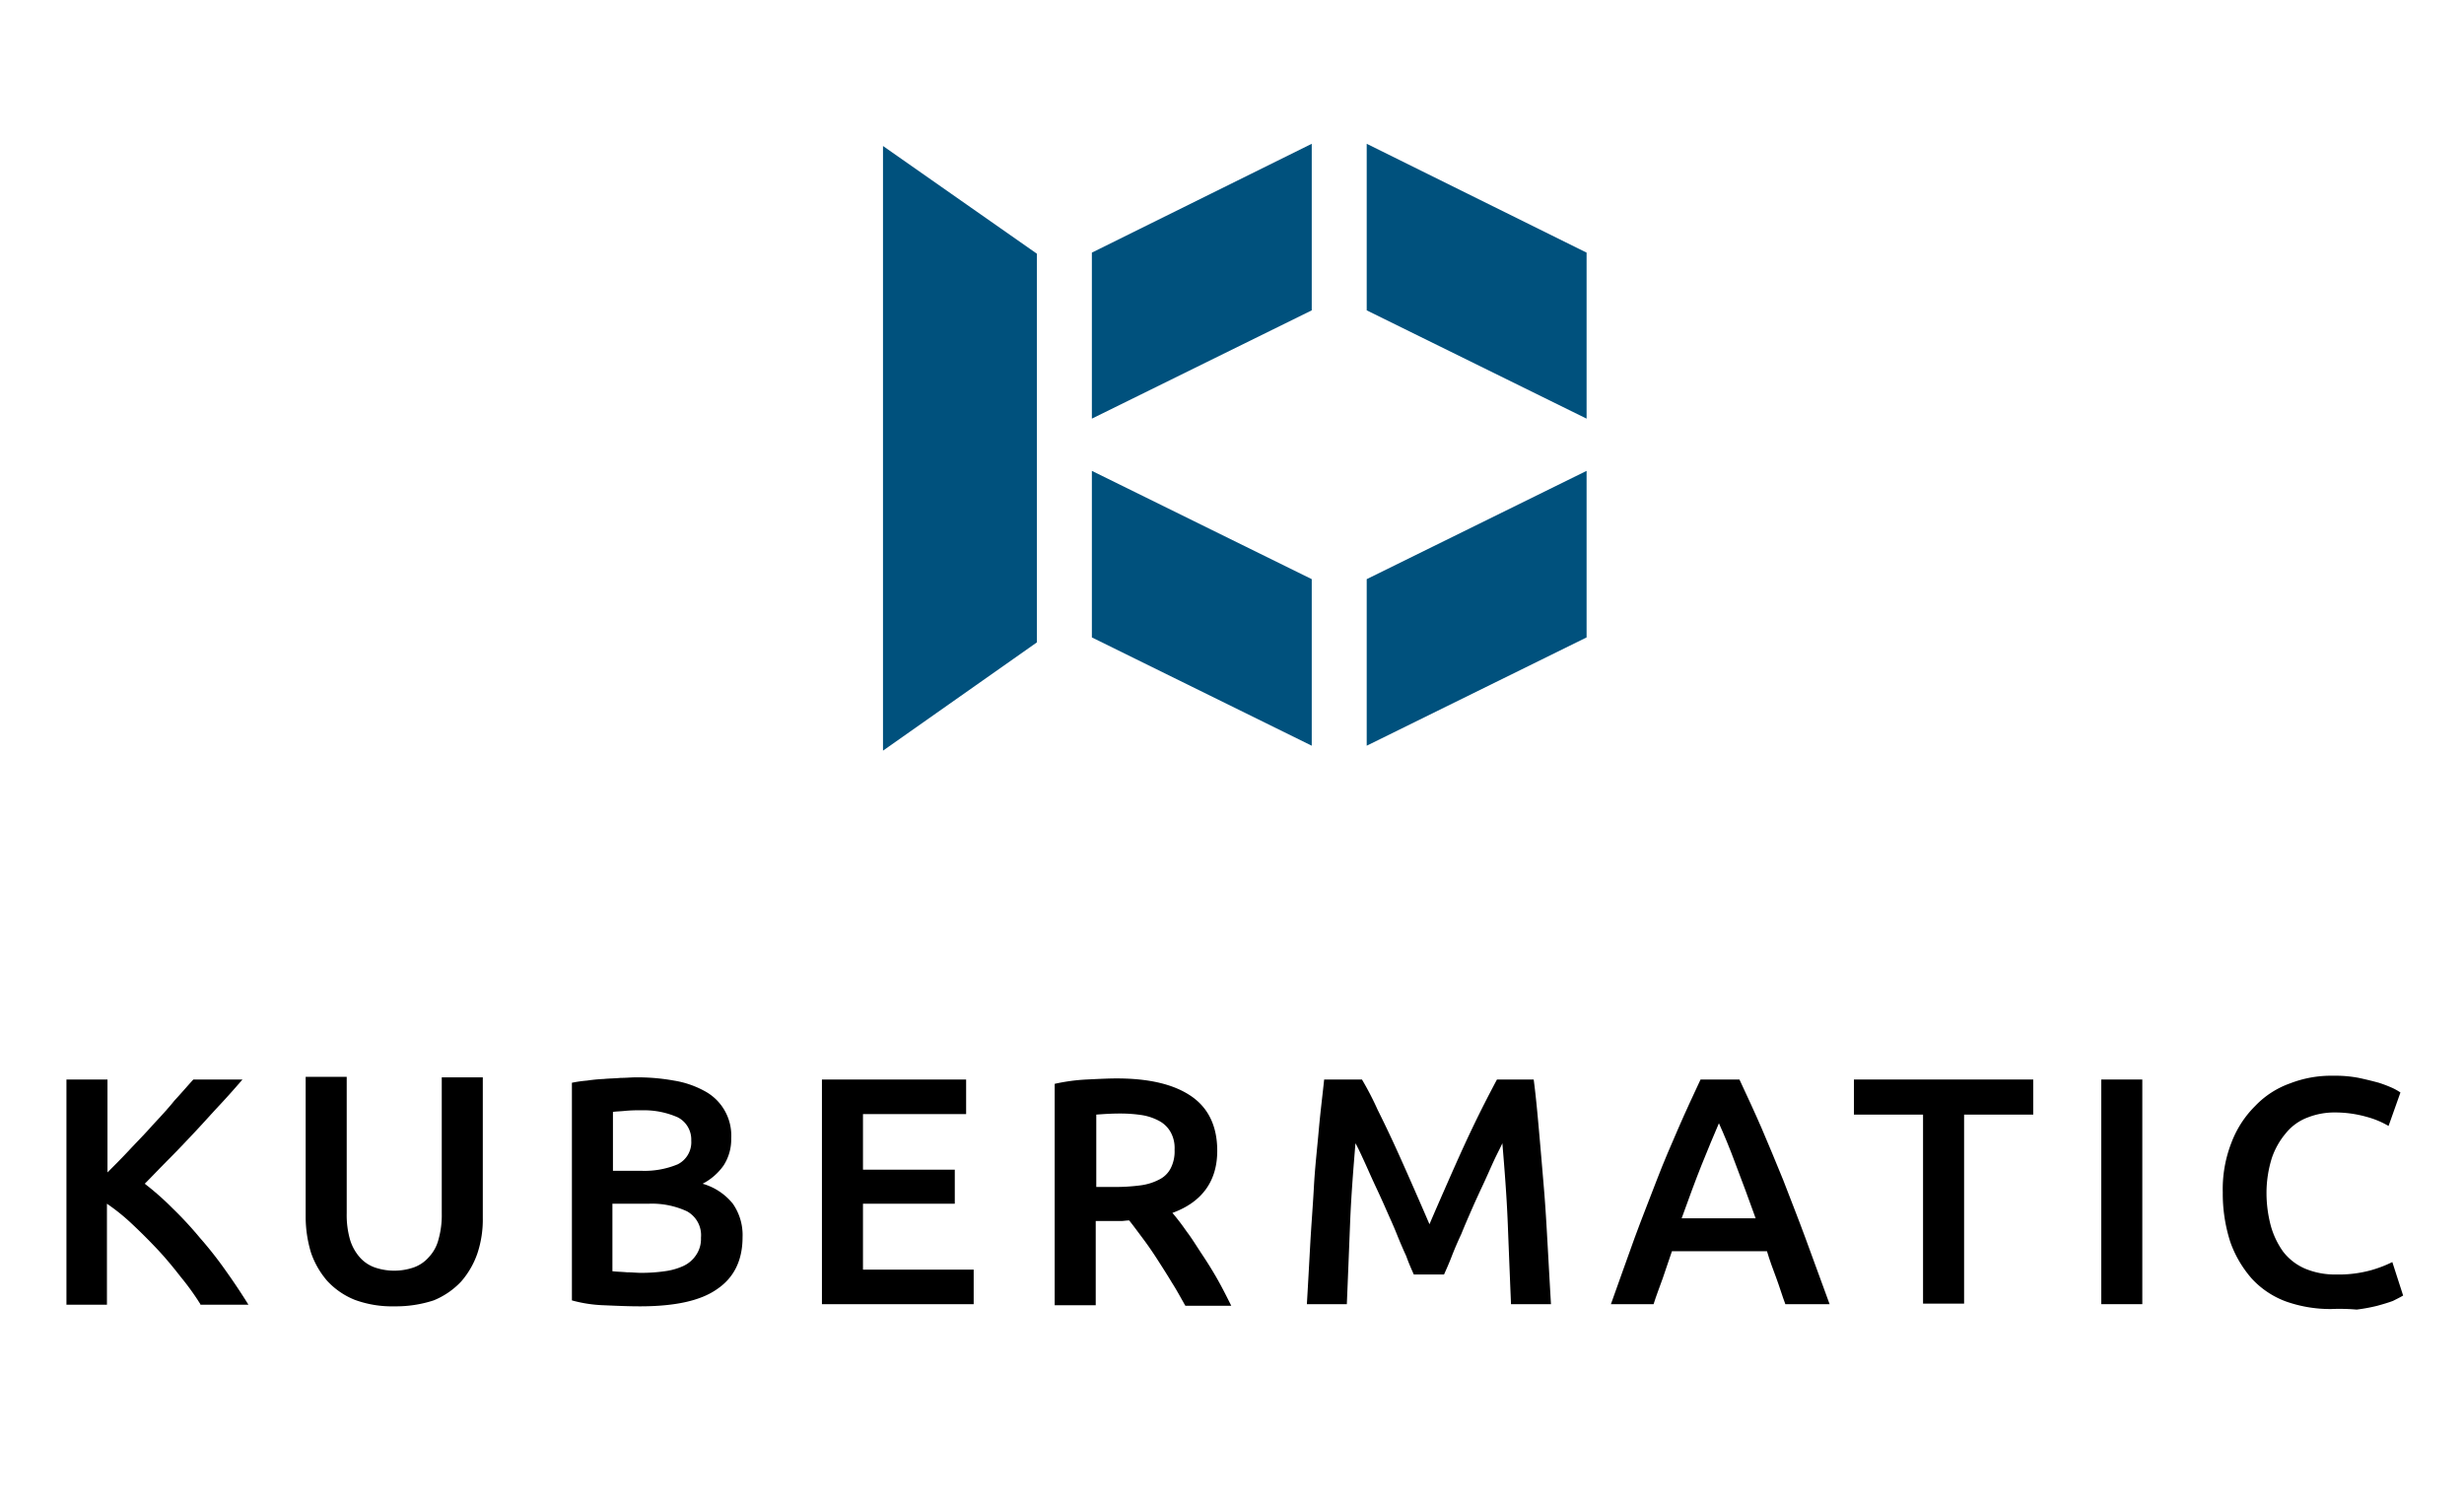
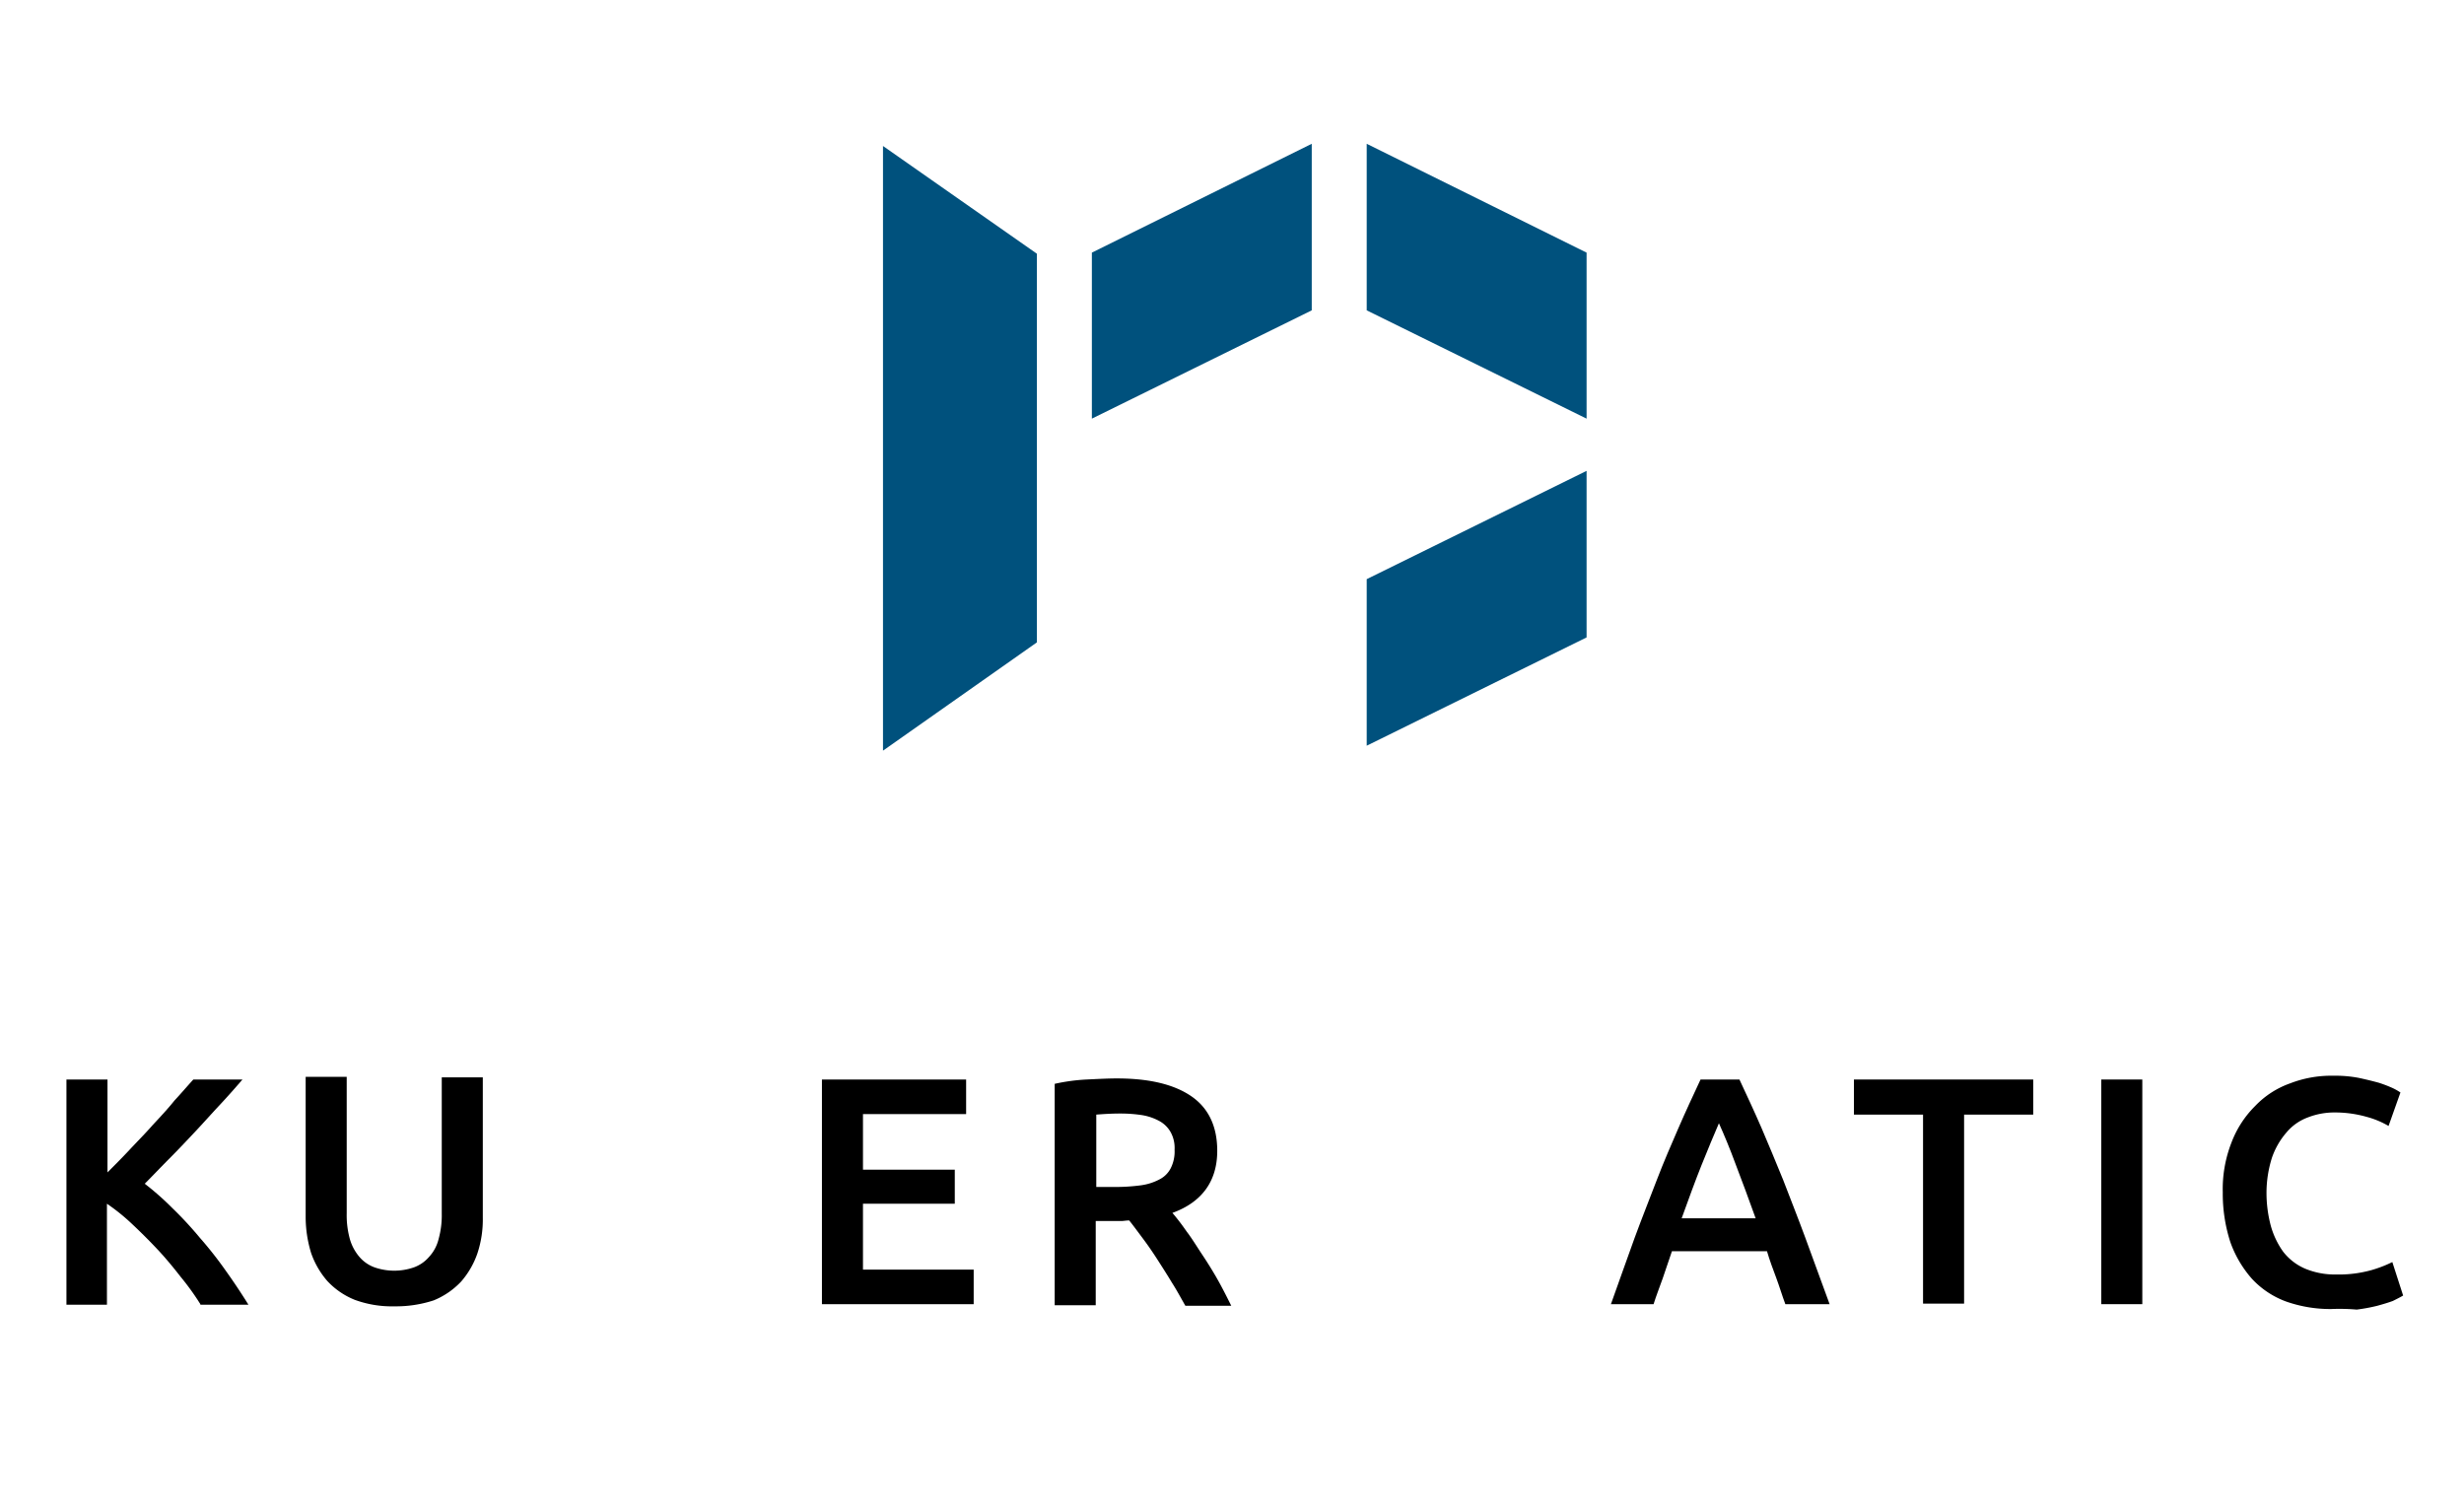
<svg xmlns="http://www.w3.org/2000/svg" id="Layer_1" data-name="Layer 1" viewBox="0 0 400 245">
  <defs>
    <style>.cls-1{fill:#00517d;}</style>
  </defs>
  <polygon class="cls-1" points="212.946 23.342 212.946 50.38 177.252 67.959 177.252 41.01 212.946 23.342" />
  <polygon class="cls-1" points="257.563 41.01 257.563 67.959 221.869 50.38 221.869 23.342 257.563 41.01" />
-   <polygon class="cls-1" points="212.946 94.015 212.946 121.053 177.252 103.474 177.252 76.436 212.946 94.015" />
  <polygon class="cls-1" points="257.563 76.436 257.563 103.474 221.869 121.053 221.869 94.015 257.563 76.436" />
  <polygon class="cls-1" points="168.328 41.188 143.343 23.699 143.343 121.856 168.328 104.277 168.328 41.188" />
  <path d="M32.527,211.709a41.658,41.658,0,0,0-3.156-4.383c-1.227-1.578-2.455-3.068-3.77-4.471s-2.718-2.805-4.12-4.12a32.728,32.728,0,0,0-4.12-3.331v16.394h-6.575V175.24H17.448v15.079c1.14-1.14,2.367-2.367,3.594-3.682s2.542-2.63,3.77-4.033c1.227-1.315,2.455-2.63,3.507-3.945,1.14-1.227,2.104-2.367,3.068-3.419h7.978c-1.14,1.315-2.367,2.718-3.682,4.12s-2.63,2.893-4.033,4.383-2.718,2.893-4.12,4.296-2.718,2.805-4.033,4.12a45.083,45.083,0,0,1,4.471,3.945,59.318,59.318,0,0,1,4.471,4.822,62.731,62.731,0,0,1,4.208,5.348q1.973,2.762,3.682,5.523H32.527Z" />
  <path d="M63.999,212.06a17.474,17.474,0,0,1-6.4-1.052,12.346,12.346,0,0,1-4.471-3.068,13.808,13.808,0,0,1-2.63-4.559,20.02,20.02,0,0,1-.877-5.786V174.801h6.663v22.18a14.483,14.483,0,0,0,.526,4.208,7.69,7.69,0,0,0,1.578,2.893,5.843,5.843,0,0,0,2.455,1.666,9.731,9.731,0,0,0,6.312,0,5.842,5.842,0,0,0,2.455-1.666,6.544,6.544,0,0,0,1.578-2.893,14.483,14.483,0,0,0,.526-4.208V174.889h6.663v22.793a17.42,17.42,0,0,1-.877,5.786,13.808,13.808,0,0,1-2.63,4.559,12.687,12.687,0,0,1-4.471,3.068A19.668,19.668,0,0,1,63.999,212.06Z" />
-   <path d="M103.888,212.06c-1.929,0-3.857-.088-5.874-.175a22.12,22.12,0,0,1-5.172-.789V175.766a20.672,20.672,0,0,1,2.455-.351,25.973,25.973,0,0,1,2.718-.263c.877-.088,1.841-.088,2.718-.175.877,0,1.753-.088,2.542-.088a33.356,33.356,0,0,1,6.137.526,15.407,15.407,0,0,1,4.909,1.666,8.188,8.188,0,0,1,4.383,7.715,7.812,7.812,0,0,1-1.227,4.383,9.478,9.478,0,0,1-3.419,2.981,9.692,9.692,0,0,1,4.909,3.244,8.879,8.879,0,0,1,1.578,5.435c0,3.77-1.403,6.575-4.12,8.416C113.706,211.183,109.498,212.06,103.888,212.06Zm-4.471-22.004H104.063a13.973,13.973,0,0,0,5.961-1.052,4.007,4.007,0,0,0,2.192-3.857,4.051,4.051,0,0,0-2.192-3.77,13.567,13.567,0,0,0-5.786-1.14,25.533,25.533,0,0,0-2.718.088c-.789.088-1.49.088-2.016.175v9.556Zm0,5.172v11.134c.701.088,1.49.088,2.367.175.877,0,1.578.088,2.279.088a26.675,26.675,0,0,0,3.857-.263,10.482,10.482,0,0,0,3.068-.877,4.978,4.978,0,0,0,2.016-1.753,4.624,4.624,0,0,0,.789-2.805,4.423,4.423,0,0,0-2.279-4.296,13.505,13.505,0,0,0-6.224-1.227H99.417Z" />
  <path d="M133.431,211.709V175.24h23.407v5.611h-16.744v9.03h14.903v5.523H140.094V206.098h17.972V211.709Z" />
  <path d="M181.298,175.064q7.89,0,12.098,2.893c2.805,1.929,4.208,4.909,4.208,8.854,0,4.909-2.455,8.328-7.276,10.082a36.68,36.68,0,0,1,2.279,2.981c.877,1.14,1.666,2.455,2.542,3.77s1.753,2.718,2.542,4.12,1.49,2.805,2.192,4.208h-7.452c-.701-1.227-1.403-2.542-2.192-3.77-.789-1.315-1.578-2.542-2.367-3.77s-1.578-2.367-2.367-3.419-1.49-2.016-2.192-2.893c-.526,0-.877.088-1.227.088h-4.208v13.676H171.216V175.941a30.71,30.71,0,0,1,5.172-.701C178.229,175.152,179.895,175.064,181.298,175.064Zm.526,5.698c-1.403,0-2.718.088-3.857.175v11.747h2.893a31.358,31.358,0,0,0,4.296-.263,9.036,9.036,0,0,0,3.068-.964,4.153,4.153,0,0,0,1.841-1.841,6.019,6.019,0,0,0,.614-2.981,5.326,5.326,0,0,0-.614-2.805,4.649,4.649,0,0,0-1.841-1.841,8.825,8.825,0,0,0-2.805-.964A23.08,23.08,0,0,0,181.824,180.763Z" />
-   <path d="M221.098,175.24a49.575,49.575,0,0,1,2.542,4.909q1.446,2.893,2.893,6.049c.964,2.104,1.929,4.296,2.893,6.487s1.841,4.208,2.63,6.049q1.184-2.761,2.63-6.049c.964-2.192,1.929-4.383,2.893-6.487s1.929-4.12,2.893-6.049,1.841-3.594,2.542-4.909h5.961c.351,2.63.614,5.523.877,8.504s.526,6.049.789,9.205c.263,3.156.438,6.312.614,9.468s.351,6.312.526,9.293h-6.487c-.175-4.208-.351-8.591-.526-13.062-.175-4.471-.526-8.854-.877-13.062-.351.789-.877,1.753-1.403,2.893s-1.052,2.367-1.666,3.682-1.227,2.63-1.841,4.033-1.227,2.805-1.753,4.12q-.921,1.972-1.578,3.682c-.438,1.14-.877,2.104-1.227,2.893h-4.909c-.351-.789-.789-1.753-1.227-2.981q-.789-1.71-1.578-3.682c-.526-1.315-1.14-2.63-1.753-4.033s-1.227-2.718-1.841-4.033-1.14-2.542-1.666-3.682-.964-2.104-1.403-2.893c-.351,4.208-.701,8.591-.877,13.062s-.351,8.854-.526,13.062h-6.487c.175-2.981.351-6.137.526-9.38s.438-6.4.614-9.643.526-6.224.789-9.205.614-5.698.877-8.241h6.137Z" />
  <path d="M289.829,211.709c-.526-1.403-.964-2.893-1.49-4.296s-1.052-2.805-1.49-4.296H271.419c-.526,1.49-.964,2.893-1.49,4.383s-1.052,2.805-1.49,4.208h-6.926c1.403-3.857,2.63-7.452,3.857-10.783s2.455-6.4,3.594-9.38,2.367-5.786,3.507-8.416,2.367-5.26,3.594-7.89h6.312c1.227,2.63,2.455,5.26,3.594,7.89s2.279,5.435,3.507,8.416c1.14,2.981,2.367,6.049,3.594,9.38s2.542,6.926,3.945,10.783h-7.189Zm-10.783-29.368c-.789,1.841-1.753,4.12-2.805,6.75s-2.104,5.523-3.244,8.679h12.01c-1.14-3.156-2.192-6.049-3.244-8.767C280.8,186.373,279.835,184.094,279.046,182.341Z" />
  <path d="M330.068,175.24v5.698H318.847v30.683h-6.663V180.938H300.963v-5.698Z" />
  <path d="M341.114,175.24h6.663V211.709H341.114Z" />
  <path d="M378.461,212.498a21.614,21.614,0,0,1-7.364-1.227,14.24,14.24,0,0,1-5.523-3.682,18.174,18.174,0,0,1-3.507-5.961,25.544,25.544,0,0,1-1.227-8.065,20.725,20.725,0,0,1,1.403-8.065,16.693,16.693,0,0,1,3.857-5.961,14.548,14.548,0,0,1,5.698-3.682,18.453,18.453,0,0,1,7.013-1.227,20.061,20.061,0,0,1,4.12.351c1.227.263,2.279.526,3.244.789a20.948,20.948,0,0,1,2.279.877,9.596,9.596,0,0,1,1.227.701l-1.929,5.435a14.301,14.301,0,0,0-3.594-1.49,18.751,18.751,0,0,0-5.085-.701,11.815,11.815,0,0,0-4.383.789,8.24,8.24,0,0,0-3.507,2.455,12.42,12.42,0,0,0-2.367,4.12,18.962,18.962,0,0,0-.877,5.698,20.755,20.755,0,0,0,.701,5.348,13.369,13.369,0,0,0,2.016,4.208,9.027,9.027,0,0,0,3.507,2.718,12.521,12.521,0,0,0,5.085.964,19.704,19.704,0,0,0,5.698-.701,20.07,20.07,0,0,0,3.419-1.315l1.753,5.435c-.438.263-.964.526-1.666.877-.701.263-1.578.526-2.542.789a28.515,28.515,0,0,1-3.331.614A32.331,32.331,0,0,0,378.461,212.498Z" />
</svg>